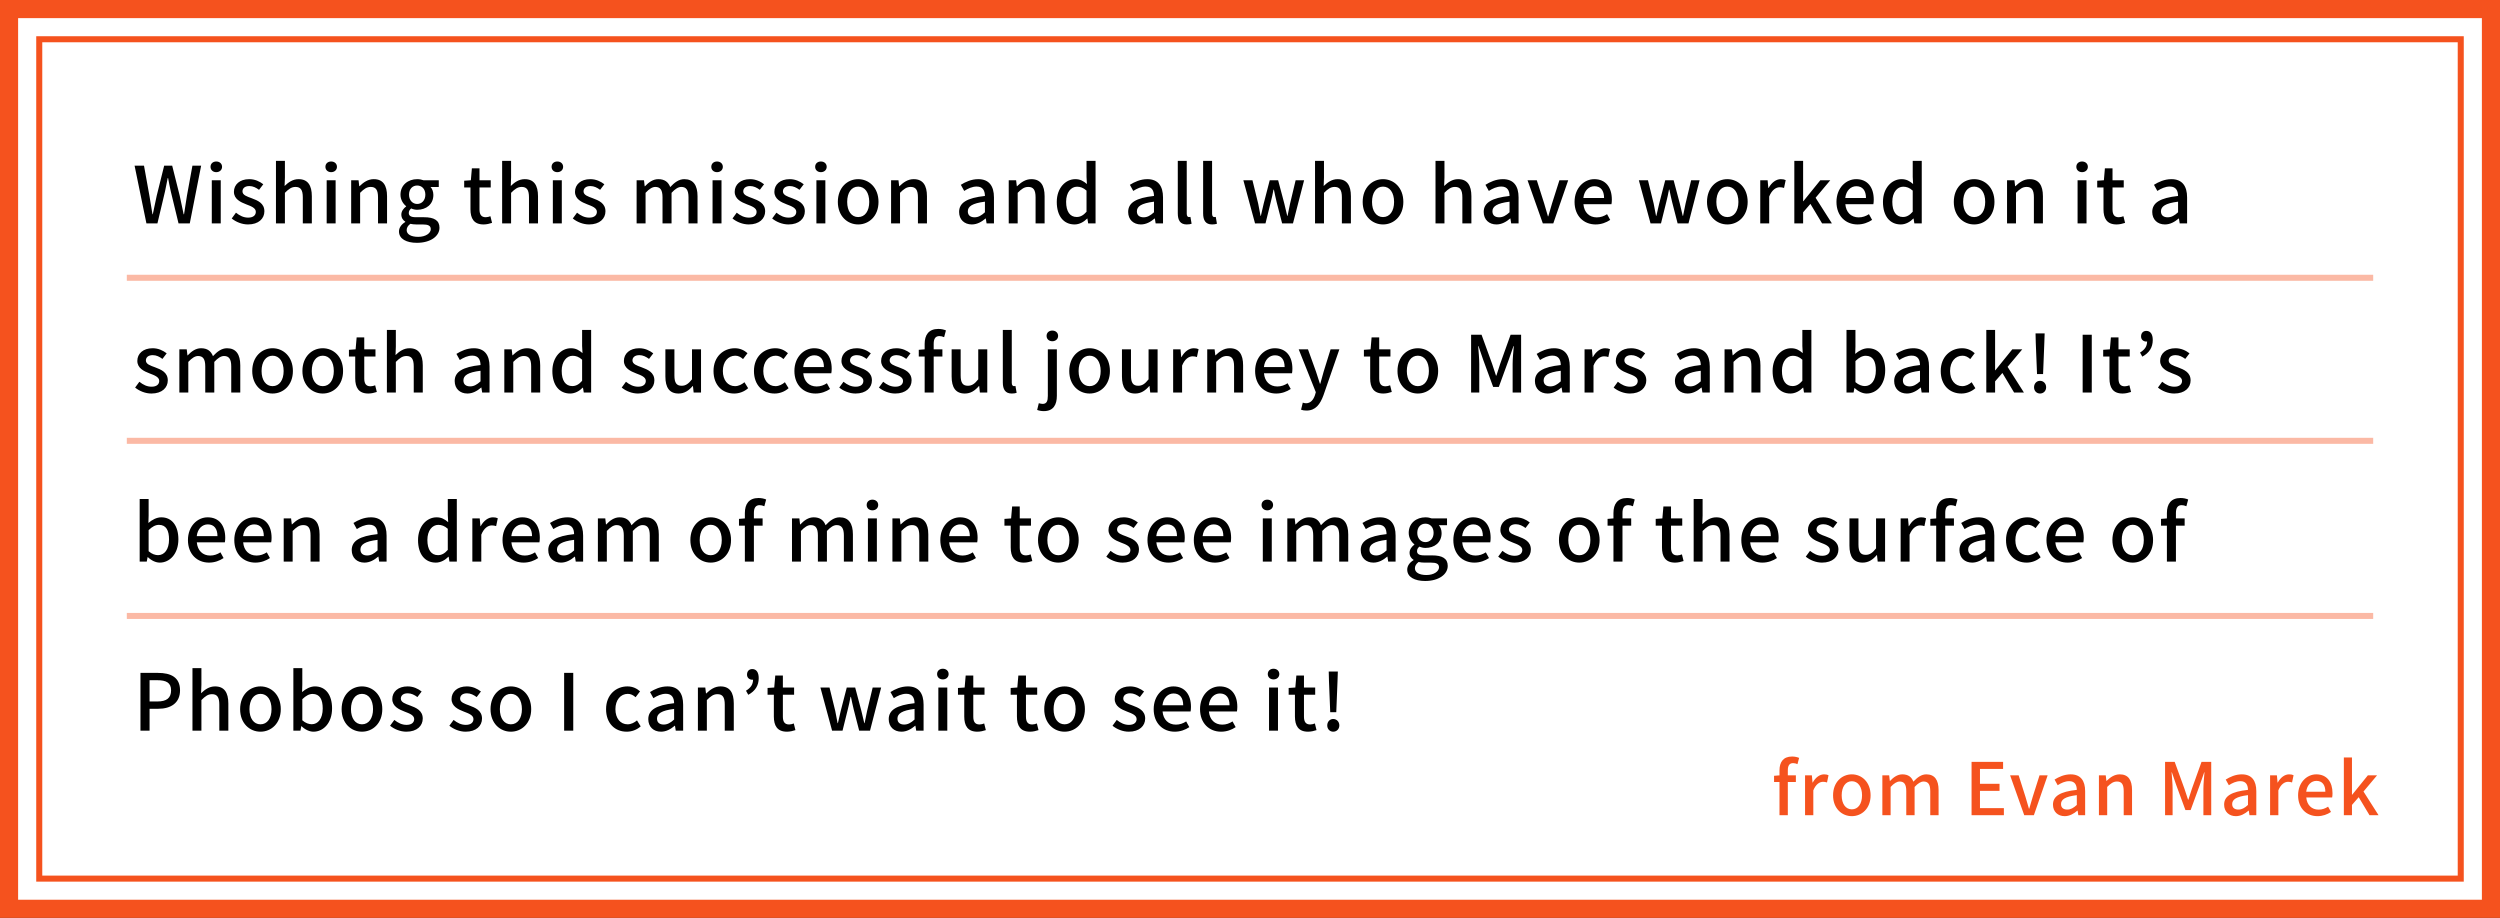
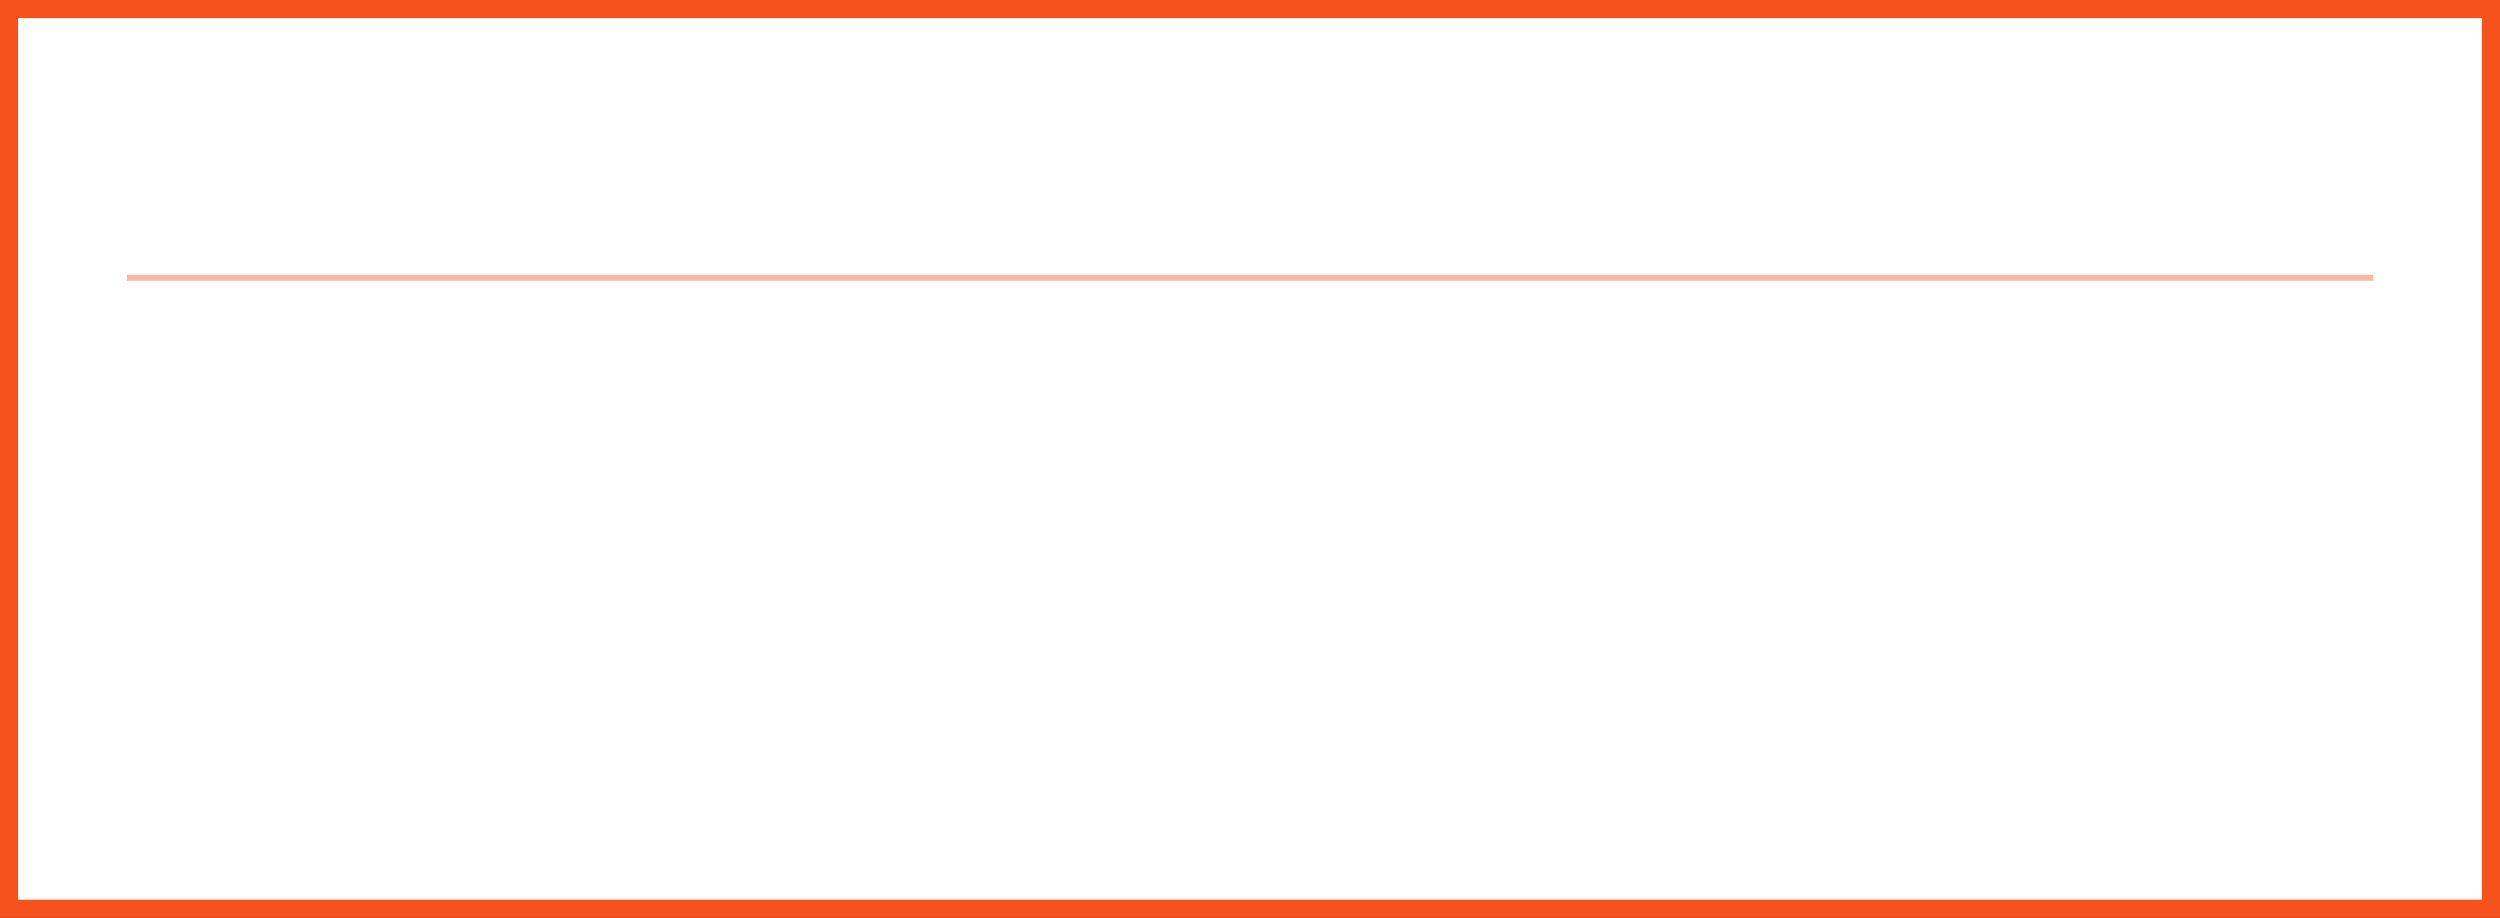
<svg xmlns="http://www.w3.org/2000/svg" width="414" height="152" viewBox="0 0 414 152" fill="none">
  <rect x="0" y="0" width="414" height="152" fill="#333333" stroke="none" />
  <rect x="1.5" y="1.5" width="411" height="149" fill="white" stroke="#F5521E" stroke-width="3" />
-   <rect x="6.5" y="6.5" width="401" height="139" stroke="#F5521E" />
-   <path d="M24.249 37L22.286 27.432H23.846L24.743 32.411L25.25 35.479H25.302C25.51 34.452 25.731 33.425 25.952 32.411L27.187 27.432H28.513L29.761 32.411C29.982 33.412 30.19 34.439 30.411 35.479H30.476C30.632 34.439 30.801 33.412 30.957 32.411L31.867 27.432H33.31L31.425 37H29.566L28.279 31.683C28.11 30.929 27.967 30.214 27.837 29.486H27.772C27.642 30.214 27.486 30.929 27.33 31.683L26.069 37H24.249ZM35.072 37V29.85H36.554V37H35.072ZM35.813 28.511C35.267 28.511 34.864 28.147 34.864 27.627C34.864 27.094 35.267 26.743 35.813 26.743C36.359 26.743 36.775 27.094 36.775 27.627C36.775 28.147 36.359 28.511 35.813 28.511ZM41.065 37.169C40.077 37.169 39.063 36.753 38.374 36.181L39.076 35.219C39.713 35.726 40.337 36.038 41.104 36.038C41.962 36.038 42.365 35.622 42.365 35.076C42.365 34.426 41.559 34.14 40.779 33.841C39.83 33.477 38.738 32.97 38.738 31.761C38.738 30.565 39.7 29.668 41.273 29.668C42.235 29.668 43.015 30.058 43.6 30.513L42.898 31.436C42.404 31.072 41.897 30.812 41.299 30.812C40.519 30.812 40.155 31.202 40.155 31.696C40.155 32.307 40.896 32.541 41.676 32.827C42.677 33.204 43.782 33.646 43.782 34.998C43.782 36.194 42.833 37.169 41.065 37.169ZM45.699 37V26.639H47.181V29.382L47.129 30.799C47.753 30.201 48.468 29.668 49.443 29.668C50.964 29.668 51.64 30.682 51.64 32.502V37H50.145V32.684C50.145 31.449 49.781 30.955 48.936 30.955C48.273 30.955 47.818 31.293 47.181 31.93V37H45.699ZM54.097 37V29.85H55.579V37H54.097ZM54.838 28.511C54.292 28.511 53.889 28.147 53.889 27.627C53.889 27.094 54.292 26.743 54.838 26.743C55.384 26.743 55.8 27.094 55.8 27.627C55.8 28.147 55.384 28.511 54.838 28.511ZM58.154 37V29.85H59.376L59.493 30.838H59.532C60.195 30.201 60.923 29.668 61.898 29.668C63.419 29.668 64.095 30.682 64.095 32.502V37H62.6V32.684C62.6 31.449 62.236 30.955 61.391 30.955C60.728 30.955 60.273 31.293 59.636 31.93V37H58.154ZM69.035 40.211C67.319 40.211 66.071 39.574 66.071 38.326C66.071 37.728 66.448 37.169 67.111 36.766V36.701C66.747 36.48 66.461 36.103 66.461 35.518C66.461 34.959 66.864 34.478 67.254 34.192V34.14C66.773 33.763 66.318 33.087 66.318 32.242C66.318 30.617 67.605 29.668 69.087 29.668C69.49 29.668 69.854 29.746 70.127 29.85H72.662V30.968H71.297C71.57 31.254 71.765 31.735 71.765 32.281C71.765 33.841 70.582 34.738 69.087 34.738C68.762 34.738 68.398 34.66 68.086 34.517C67.852 34.725 67.696 34.933 67.696 35.271C67.696 35.7 67.982 35.973 68.892 35.973H70.205C71.895 35.973 72.779 36.493 72.779 37.715C72.779 39.093 71.323 40.211 69.035 40.211ZM69.087 33.776C69.828 33.776 70.439 33.191 70.439 32.242C70.439 31.28 69.841 30.721 69.087 30.721C68.333 30.721 67.735 31.267 67.735 32.242C67.735 33.191 68.346 33.776 69.087 33.776ZM69.256 39.223C70.504 39.223 71.336 38.612 71.336 37.949C71.336 37.351 70.868 37.169 69.997 37.169H68.918C68.58 37.169 68.255 37.13 67.956 37.065C67.527 37.377 67.345 37.741 67.345 38.105C67.345 38.807 68.073 39.223 69.256 39.223ZM80.08 37.169C78.468 37.169 77.909 36.168 77.909 34.66V31.046H76.869V29.928L77.974 29.85L78.143 27.874H79.404V29.85H81.263V31.046H79.404V34.673C79.404 35.531 79.703 35.973 80.444 35.973C80.691 35.973 81.003 35.895 81.211 35.804L81.484 36.909C81.081 37.039 80.6 37.169 80.08 37.169ZM83.154 37V26.639H84.636V29.382L84.584 30.799C85.208 30.201 85.923 29.668 86.898 29.668C88.419 29.668 89.095 30.682 89.095 32.502V37H87.6V32.684C87.6 31.449 87.236 30.955 86.391 30.955C85.728 30.955 85.273 31.293 84.636 31.93V37H83.154ZM91.552 37V29.85H93.034V37H91.552ZM92.293 28.511C91.747 28.511 91.344 28.147 91.344 27.627C91.344 27.094 91.747 26.743 92.293 26.743C92.839 26.743 93.255 27.094 93.255 27.627C93.255 28.147 92.839 28.511 92.293 28.511ZM97.546 37.169C96.558 37.169 95.544 36.753 94.855 36.181L95.557 35.219C96.194 35.726 96.818 36.038 97.585 36.038C98.443 36.038 98.846 35.622 98.846 35.076C98.846 34.426 98.04 34.14 97.26 33.841C96.311 33.477 95.219 32.97 95.219 31.761C95.219 30.565 96.181 29.668 97.754 29.668C98.716 29.668 99.496 30.058 100.081 30.513L99.379 31.436C98.885 31.072 98.378 30.812 97.78 30.812C97 30.812 96.636 31.202 96.636 31.696C96.636 32.307 97.377 32.541 98.157 32.827C99.158 33.204 100.263 33.646 100.263 34.998C100.263 36.194 99.314 37.169 97.546 37.169ZM105.424 37V29.85H106.646L106.763 30.851H106.802C107.413 30.201 108.128 29.668 109.012 29.668C110.078 29.668 110.676 30.162 110.988 30.981C111.69 30.227 112.418 29.668 113.315 29.668C114.81 29.668 115.512 30.682 115.512 32.502V37H114.017V32.684C114.017 31.449 113.627 30.955 112.821 30.955C112.327 30.955 111.807 31.28 111.209 31.93V37H109.714V32.684C109.714 31.449 109.337 30.955 108.518 30.955C108.037 30.955 107.504 31.28 106.906 31.93V37H105.424ZM117.999 37V29.85H119.481V37H117.999ZM118.74 28.511C118.194 28.511 117.791 28.147 117.791 27.627C117.791 27.094 118.194 26.743 118.74 26.743C119.286 26.743 119.702 27.094 119.702 27.627C119.702 28.147 119.286 28.511 118.74 28.511ZM123.993 37.169C123.005 37.169 121.991 36.753 121.302 36.181L122.004 35.219C122.641 35.726 123.265 36.038 124.032 36.038C124.89 36.038 125.293 35.622 125.293 35.076C125.293 34.426 124.487 34.14 123.707 33.841C122.758 33.477 121.666 32.97 121.666 31.761C121.666 30.565 122.628 29.668 124.201 29.668C125.163 29.668 125.943 30.058 126.528 30.513L125.826 31.436C125.332 31.072 124.825 30.812 124.227 30.812C123.447 30.812 123.083 31.202 123.083 31.696C123.083 32.307 123.824 32.541 124.604 32.827C125.605 33.204 126.71 33.646 126.71 34.998C126.71 36.194 125.761 37.169 123.993 37.169ZM130.563 37.169C129.575 37.169 128.561 36.753 127.872 36.181L128.574 35.219C129.211 35.726 129.835 36.038 130.602 36.038C131.46 36.038 131.863 35.622 131.863 35.076C131.863 34.426 131.057 34.14 130.277 33.841C129.328 33.477 128.236 32.97 128.236 31.761C128.236 30.565 129.198 29.668 130.771 29.668C131.733 29.668 132.513 30.058 133.098 30.513L132.396 31.436C131.902 31.072 131.395 30.812 130.797 30.812C130.017 30.812 129.653 31.202 129.653 31.696C129.653 32.307 130.394 32.541 131.174 32.827C132.175 33.204 133.28 33.646 133.28 34.998C133.28 36.194 132.331 37.169 130.563 37.169ZM135.197 37V29.85H136.679V37H135.197ZM135.938 28.511C135.392 28.511 134.989 28.147 134.989 27.627C134.989 27.094 135.392 26.743 135.938 26.743C136.484 26.743 136.9 27.094 136.9 27.627C136.9 28.147 136.484 28.511 135.938 28.511ZM142.113 37.169C140.345 37.169 138.746 35.804 138.746 33.438C138.746 31.046 140.345 29.668 142.113 29.668C143.881 29.668 145.48 31.046 145.48 33.438C145.48 35.804 143.881 37.169 142.113 37.169ZM142.113 35.947C143.244 35.947 143.946 34.946 143.946 33.438C143.946 31.917 143.244 30.903 142.113 30.903C140.995 30.903 140.293 31.917 140.293 33.438C140.293 34.946 140.995 35.947 142.113 35.947ZM147.563 37V29.85H148.785L148.902 30.838H148.941C149.604 30.201 150.332 29.668 151.307 29.668C152.828 29.668 153.504 30.682 153.504 32.502V37H152.009V32.684C152.009 31.449 151.645 30.955 150.8 30.955C150.137 30.955 149.682 31.293 149.045 31.93V37H147.563ZM160.934 37.169C159.699 37.169 158.828 36.363 158.828 35.102C158.828 33.568 160.128 32.775 163.105 32.45C163.092 31.618 162.793 30.89 161.74 30.89C160.986 30.89 160.284 31.228 159.673 31.618L159.114 30.604C159.855 30.136 160.856 29.668 162 29.668C163.781 29.668 164.6 30.799 164.6 32.697V37H163.378L163.248 36.181H163.209C162.559 36.74 161.792 37.169 160.934 37.169ZM161.389 35.986C162.013 35.986 162.52 35.687 163.105 35.154V33.399C160.986 33.659 160.271 34.192 160.271 34.998C160.271 35.7 160.752 35.986 161.389 35.986ZM167.046 37V29.85H168.268L168.385 30.838H168.424C169.087 30.201 169.815 29.668 170.79 29.668C172.311 29.668 172.987 30.682 172.987 32.502V37H171.492V32.684C171.492 31.449 171.128 30.955 170.283 30.955C169.62 30.955 169.165 31.293 168.528 31.93V37H167.046ZM177.953 37.169C176.159 37.169 175.002 35.804 175.002 33.438C175.002 31.111 176.471 29.668 178.07 29.668C178.889 29.668 179.409 29.98 179.994 30.474L179.929 29.291V26.639H181.424V37H180.202L180.072 36.194H180.033C179.5 36.74 178.759 37.169 177.953 37.169ZM178.304 35.934C178.902 35.934 179.409 35.661 179.929 35.063V31.566C179.396 31.085 178.889 30.916 178.356 30.916C177.355 30.916 176.549 31.865 176.549 33.412C176.549 35.037 177.186 35.934 178.304 35.934ZM188.93 37.169C187.695 37.169 186.824 36.363 186.824 35.102C186.824 33.568 188.124 32.775 191.101 32.45C191.088 31.618 190.789 30.89 189.736 30.89C188.982 30.89 188.28 31.228 187.669 31.618L187.11 30.604C187.851 30.136 188.852 29.668 189.996 29.668C191.777 29.668 192.596 30.799 192.596 32.697V37H191.374L191.244 36.181H191.205C190.555 36.74 189.788 37.169 188.93 37.169ZM189.385 35.986C190.009 35.986 190.516 35.687 191.101 35.154V33.399C188.982 33.659 188.267 34.192 188.267 34.998C188.267 35.7 188.748 35.986 189.385 35.986ZM196.524 37.169C195.445 37.169 195.042 36.48 195.042 35.323V26.639H196.524V35.401C196.524 35.804 196.706 35.947 196.888 35.947C196.953 35.947 197.005 35.947 197.135 35.921L197.33 37.052C197.148 37.117 196.888 37.169 196.524 37.169ZM200.72 37.169C199.641 37.169 199.238 36.48 199.238 35.323V26.639H200.72V35.401C200.72 35.804 200.902 35.947 201.084 35.947C201.149 35.947 201.201 35.947 201.331 35.921L201.526 37.052C201.344 37.117 201.084 37.169 200.72 37.169ZM207.836 37L205.899 29.85H207.407L208.356 33.724C208.499 34.413 208.616 35.076 208.746 35.752H208.798C208.954 35.076 209.097 34.4 209.266 33.724L210.267 29.85H211.658L212.685 33.724C212.854 34.413 212.997 35.076 213.166 35.752H213.218C213.361 35.076 213.478 34.413 213.634 33.724L214.557 29.85H215.961L214.115 37H212.321L211.411 33.464C211.242 32.788 211.112 32.138 210.956 31.397H210.891C210.748 32.138 210.618 32.801 210.436 33.477L209.565 37H207.836ZM217.769 37V26.639H219.251V29.382L219.199 30.799C219.823 30.201 220.538 29.668 221.513 29.668C223.034 29.668 223.71 30.682 223.71 32.502V37H222.215V32.684C222.215 31.449 221.851 30.955 221.006 30.955C220.343 30.955 219.888 31.293 219.251 31.93V37H217.769ZM229.027 37.169C227.259 37.169 225.66 35.804 225.66 33.438C225.66 31.046 227.259 29.668 229.027 29.668C230.795 29.668 232.394 31.046 232.394 33.438C232.394 35.804 230.795 37.169 229.027 37.169ZM229.027 35.947C230.158 35.947 230.86 34.946 230.86 33.438C230.86 31.917 230.158 30.903 229.027 30.903C227.909 30.903 227.207 31.917 227.207 33.438C227.207 34.946 227.909 35.947 229.027 35.947ZM237.721 37V26.639H239.203V29.382L239.151 30.799C239.775 30.201 240.49 29.668 241.465 29.668C242.986 29.668 243.662 30.682 243.662 32.502V37H242.167V32.684C242.167 31.449 241.803 30.955 240.958 30.955C240.295 30.955 239.84 31.293 239.203 31.93V37H237.721ZM247.81 37.169C246.575 37.169 245.704 36.363 245.704 35.102C245.704 33.568 247.004 32.775 249.981 32.45C249.968 31.618 249.669 30.89 248.616 30.89C247.862 30.89 247.16 31.228 246.549 31.618L245.99 30.604C246.731 30.136 247.732 29.668 248.876 29.668C250.657 29.668 251.476 30.799 251.476 32.697V37H250.254L250.124 36.181H250.085C249.435 36.74 248.668 37.169 247.81 37.169ZM248.265 35.986C248.889 35.986 249.396 35.687 249.981 35.154V33.399C247.862 33.659 247.147 34.192 247.147 34.998C247.147 35.7 247.628 35.986 248.265 35.986ZM255.495 37L252.96 29.85H254.494L255.716 33.698C255.911 34.4 256.132 35.128 256.34 35.83H256.392C256.6 35.128 256.821 34.4 257.016 33.698L258.238 29.85H259.694L257.224 37H255.495ZM264.231 37.169C262.294 37.169 260.747 35.791 260.747 33.438C260.747 31.111 262.333 29.668 264.01 29.668C265.908 29.668 266.922 31.033 266.922 33.061C266.922 33.347 266.896 33.646 266.857 33.815H262.216C262.333 35.18 263.191 35.999 264.426 35.999C265.063 35.999 265.609 35.804 266.129 35.466L266.649 36.415C265.986 36.857 265.167 37.169 264.231 37.169ZM262.203 32.788H265.635C265.635 31.553 265.076 30.838 264.036 30.838C263.139 30.838 262.346 31.527 262.203 32.788ZM273.33 37L271.393 29.85H272.901L273.85 33.724C273.993 34.413 274.11 35.076 274.24 35.752H274.292C274.448 35.076 274.591 34.4 274.76 33.724L275.761 29.85H277.152L278.179 33.724C278.348 34.413 278.491 35.076 278.66 35.752H278.712C278.855 35.076 278.972 34.413 279.128 33.724L280.051 29.85H281.455L279.609 37H277.815L276.905 33.464C276.736 32.788 276.606 32.138 276.45 31.397H276.385C276.242 32.138 276.112 32.801 275.93 33.477L275.059 37H273.33ZM286.047 37.169C284.279 37.169 282.68 35.804 282.68 33.438C282.68 31.046 284.279 29.668 286.047 29.668C287.815 29.668 289.414 31.046 289.414 33.438C289.414 35.804 287.815 37.169 286.047 37.169ZM286.047 35.947C287.178 35.947 287.88 34.946 287.88 33.438C287.88 31.917 287.178 30.903 286.047 30.903C284.929 30.903 284.227 31.917 284.227 33.438C284.227 34.946 284.929 35.947 286.047 35.947ZM291.497 37V29.85H292.719L292.836 31.137H292.875C293.382 30.214 294.136 29.668 294.903 29.668C295.254 29.668 295.488 29.72 295.709 29.824L295.436 31.124C295.189 31.046 295.007 31.007 294.721 31.007C294.136 31.007 293.434 31.41 292.979 32.541V37H291.497ZM297.14 37V26.639H298.596V33.321H298.635L301.443 29.85H303.094L300.663 32.749L303.367 37H301.742L299.805 33.763L298.596 35.154V37H297.14ZM307.602 37.169C305.665 37.169 304.118 35.791 304.118 33.438C304.118 31.111 305.704 29.668 307.381 29.668C309.279 29.668 310.293 31.033 310.293 33.061C310.293 33.347 310.267 33.646 310.228 33.815H305.587C305.704 35.18 306.562 35.999 307.797 35.999C308.434 35.999 308.98 35.804 309.5 35.466L310.02 36.415C309.357 36.857 308.538 37.169 307.602 37.169ZM305.574 32.788H309.006C309.006 31.553 308.447 30.838 307.407 30.838C306.51 30.838 305.717 31.527 305.574 32.788ZM314.77 37.169C312.976 37.169 311.819 35.804 311.819 33.438C311.819 31.111 313.288 29.668 314.887 29.668C315.706 29.668 316.226 29.98 316.811 30.474L316.746 29.291V26.639H318.241V37H317.019L316.889 36.194H316.85C316.317 36.74 315.576 37.169 314.77 37.169ZM315.121 35.934C315.719 35.934 316.226 35.661 316.746 35.063V31.566C316.213 31.085 315.706 30.916 315.173 30.916C314.172 30.916 313.366 31.865 313.366 33.412C313.366 35.037 314.003 35.934 315.121 35.934ZM326.917 37.169C325.149 37.169 323.55 35.804 323.55 33.438C323.55 31.046 325.149 29.668 326.917 29.668C328.685 29.668 330.284 31.046 330.284 33.438C330.284 35.804 328.685 37.169 326.917 37.169ZM326.917 35.947C328.048 35.947 328.75 34.946 328.75 33.438C328.75 31.917 328.048 30.903 326.917 30.903C325.799 30.903 325.097 31.917 325.097 33.438C325.097 34.946 325.799 35.947 326.917 35.947ZM332.366 37V29.85H333.588L333.705 30.838H333.744C334.407 30.201 335.135 29.668 336.11 29.668C337.631 29.668 338.307 30.682 338.307 32.502V37H336.812V32.684C336.812 31.449 336.448 30.955 335.603 30.955C334.94 30.955 334.485 31.293 333.848 31.93V37H332.366ZM344.047 37V29.85H345.529V37H344.047ZM344.788 28.511C344.242 28.511 343.839 28.147 343.839 27.627C343.839 27.094 344.242 26.743 344.788 26.743C345.334 26.743 345.75 27.094 345.75 27.627C345.75 28.147 345.334 28.511 344.788 28.511ZM350.509 37.169C348.897 37.169 348.338 36.168 348.338 34.66V31.046H347.298V29.928L348.403 29.85L348.572 27.874H349.833V29.85H351.692V31.046H349.833V34.673C349.833 35.531 350.132 35.973 350.873 35.973C351.12 35.973 351.432 35.895 351.64 35.804L351.913 36.909C351.51 37.039 351.029 37.169 350.509 37.169ZM358.517 37.169C357.282 37.169 356.411 36.363 356.411 35.102C356.411 33.568 357.711 32.775 360.688 32.45C360.675 31.618 360.376 30.89 359.323 30.89C358.569 30.89 357.867 31.228 357.256 31.618L356.697 30.604C357.438 30.136 358.439 29.668 359.583 29.668C361.364 29.668 362.183 30.799 362.183 32.697V37H360.961L360.831 36.181H360.792C360.142 36.74 359.375 37.169 358.517 37.169ZM358.972 35.986C359.596 35.986 360.103 35.687 360.688 35.154V33.399C358.569 33.659 357.854 34.192 357.854 34.998C357.854 35.7 358.335 35.986 358.972 35.986ZM25.068 65.169C24.08 65.169 23.066 64.753 22.377 64.181L23.079 63.219C23.716 63.726 24.34 64.038 25.107 64.038C25.965 64.038 26.368 63.622 26.368 63.076C26.368 62.426 25.562 62.14 24.782 61.841C23.833 61.477 22.741 60.97 22.741 59.761C22.741 58.565 23.703 57.668 25.276 57.668C26.238 57.668 27.018 58.058 27.603 58.513L26.901 59.436C26.407 59.072 25.9 58.812 25.302 58.812C24.522 58.812 24.158 59.202 24.158 59.696C24.158 60.307 24.899 60.541 25.679 60.827C26.68 61.204 27.785 61.646 27.785 62.998C27.785 64.194 26.836 65.169 25.068 65.169ZM29.701 65V57.85H30.923L31.04 58.851H31.079C31.69 58.201 32.405 57.668 33.289 57.668C34.355 57.668 34.953 58.162 35.265 58.981C35.967 58.227 36.695 57.668 37.592 57.668C39.087 57.668 39.789 58.682 39.789 60.502V65H38.294V60.684C38.294 59.449 37.904 58.955 37.098 58.955C36.604 58.955 36.084 59.28 35.486 59.93V65H33.991V60.684C33.991 59.449 33.614 58.955 32.795 58.955C32.314 58.955 31.781 59.28 31.183 59.93V65H29.701ZM45.137 65.169C43.369 65.169 41.77 63.804 41.77 61.438C41.77 59.046 43.369 57.668 45.137 57.668C46.905 57.668 48.504 59.046 48.504 61.438C48.504 63.804 46.905 65.169 45.137 65.169ZM45.137 63.947C46.268 63.947 46.97 62.946 46.97 61.438C46.97 59.917 46.268 58.903 45.137 58.903C44.019 58.903 43.317 59.917 43.317 61.438C43.317 62.946 44.019 63.947 45.137 63.947ZM53.447 65.169C51.678 65.169 50.08 63.804 50.08 61.438C50.08 59.046 51.678 57.668 53.447 57.668C55.215 57.668 56.813 59.046 56.813 61.438C56.813 63.804 55.215 65.169 53.447 65.169ZM53.447 63.947C54.578 63.947 55.279 62.946 55.279 61.438C55.279 59.917 54.578 58.903 53.447 58.903C52.328 58.903 51.627 59.917 51.627 61.438C51.627 62.946 52.328 63.947 53.447 63.947ZM60.996 65.169C59.385 65.169 58.825 64.168 58.825 62.66V59.046H57.785V57.928L58.891 57.85L59.059 55.874H60.321V57.85H62.179V59.046H60.321V62.673C60.321 63.531 60.62 63.973 61.361 63.973C61.608 63.973 61.919 63.895 62.127 63.804L62.401 64.909C61.998 65.039 61.517 65.169 60.996 65.169ZM64.07 65V54.639H65.552V57.382L65.5 58.799C66.124 58.201 66.839 57.668 67.814 57.668C69.335 57.668 70.011 58.682 70.011 60.502V65H68.516V60.684C68.516 59.449 68.152 58.955 67.307 58.955C66.644 58.955 66.189 59.293 65.552 59.93V65H64.07ZM77.403 65.169C76.168 65.169 75.297 64.363 75.297 63.102C75.297 61.568 76.597 60.775 79.574 60.45C79.561 59.618 79.262 58.89 78.209 58.89C77.455 58.89 76.753 59.228 76.142 59.618L75.583 58.604C76.324 58.136 77.325 57.668 78.469 57.668C80.25 57.668 81.069 58.799 81.069 60.697V65H79.847L79.717 64.181H79.678C79.028 64.74 78.261 65.169 77.403 65.169ZM77.858 63.986C78.482 63.986 78.989 63.687 79.574 63.154V61.399C77.455 61.659 76.74 62.192 76.74 62.998C76.74 63.7 77.221 63.986 77.858 63.986ZM83.515 65V57.85H84.737L84.854 58.838H84.893C85.556 58.201 86.284 57.668 87.259 57.668C88.78 57.668 89.456 58.682 89.456 60.502V65H87.961V60.684C87.961 59.449 87.597 58.955 86.752 58.955C86.089 58.955 85.634 59.293 84.997 59.93V65H83.515ZM94.421 65.169C92.627 65.169 91.471 63.804 91.471 61.438C91.471 59.111 92.939 57.668 94.538 57.668C95.358 57.668 95.877 57.98 96.463 58.474L96.397 57.291V54.639H97.892V65H96.671L96.54 64.194H96.501C95.969 64.74 95.228 65.169 94.421 65.169ZM94.772 63.934C95.371 63.934 95.877 63.661 96.397 63.063V59.566C95.865 59.085 95.358 58.916 94.825 58.916C93.823 58.916 93.017 59.865 93.017 61.412C93.017 63.037 93.654 63.934 94.772 63.934ZM105.646 65.169C104.658 65.169 103.644 64.753 102.955 64.181L103.657 63.219C104.294 63.726 104.918 64.038 105.685 64.038C106.543 64.038 106.946 63.622 106.946 63.076C106.946 62.426 106.14 62.14 105.36 61.841C104.411 61.477 103.319 60.97 103.319 59.761C103.319 58.565 104.281 57.668 105.854 57.668C106.816 57.668 107.596 58.058 108.181 58.513L107.479 59.436C106.985 59.072 106.478 58.812 105.88 58.812C105.1 58.812 104.736 59.202 104.736 59.696C104.736 60.307 105.477 60.541 106.257 60.827C107.258 61.204 108.363 61.646 108.363 62.998C108.363 64.194 107.414 65.169 105.646 65.169ZM112.372 65.169C110.851 65.169 110.188 64.168 110.188 62.348V57.85H111.683V62.166C111.683 63.401 112.034 63.882 112.879 63.882C113.542 63.882 113.997 63.57 114.595 62.816V57.85H116.09V65H114.868L114.751 63.921H114.712C114.062 64.675 113.36 65.169 112.372 65.169ZM121.577 65.169C119.64 65.169 118.158 63.804 118.158 61.438C118.158 59.046 119.809 57.668 121.694 57.668C122.604 57.668 123.267 58.032 123.787 58.487L123.046 59.462C122.656 59.111 122.253 58.903 121.759 58.903C120.563 58.903 119.705 59.917 119.705 61.438C119.705 62.946 120.524 63.947 121.72 63.947C122.318 63.947 122.851 63.661 123.28 63.297L123.891 64.285C123.241 64.87 122.396 65.169 121.577 65.169ZM128.274 65.169C126.337 65.169 124.855 63.804 124.855 61.438C124.855 59.046 126.506 57.668 128.391 57.668C129.301 57.668 129.964 58.032 130.484 58.487L129.743 59.462C129.353 59.111 128.95 58.903 128.456 58.903C127.26 58.903 126.402 59.917 126.402 61.438C126.402 62.946 127.221 63.947 128.417 63.947C129.015 63.947 129.548 63.661 129.977 63.297L130.588 64.285C129.938 64.87 129.093 65.169 128.274 65.169ZM135.037 65.169C133.1 65.169 131.553 63.791 131.553 61.438C131.553 59.111 133.139 57.668 134.816 57.668C136.714 57.668 137.728 59.033 137.728 61.061C137.728 61.347 137.702 61.646 137.663 61.815H133.022C133.139 63.18 133.997 63.999 135.232 63.999C135.869 63.999 136.415 63.804 136.935 63.466L137.455 64.415C136.792 64.857 135.973 65.169 135.037 65.169ZM133.009 60.788H136.441C136.441 59.553 135.882 58.838 134.842 58.838C133.945 58.838 133.152 59.527 133.009 60.788ZM141.672 65.169C140.684 65.169 139.67 64.753 138.981 64.181L139.683 63.219C140.32 63.726 140.944 64.038 141.711 64.038C142.569 64.038 142.972 63.622 142.972 63.076C142.972 62.426 142.166 62.14 141.386 61.841C140.437 61.477 139.345 60.97 139.345 59.761C139.345 58.565 140.307 57.668 141.88 57.668C142.842 57.668 143.622 58.058 144.207 58.513L143.505 59.436C143.011 59.072 142.504 58.812 141.906 58.812C141.126 58.812 140.762 59.202 140.762 59.696C140.762 60.307 141.503 60.541 142.283 60.827C143.284 61.204 144.389 61.646 144.389 62.998C144.389 64.194 143.44 65.169 141.672 65.169ZM148.242 65.169C147.254 65.169 146.24 64.753 145.551 64.181L146.253 63.219C146.89 63.726 147.514 64.038 148.281 64.038C149.139 64.038 149.542 63.622 149.542 63.076C149.542 62.426 148.736 62.14 147.956 61.841C147.007 61.477 145.915 60.97 145.915 59.761C145.915 58.565 146.877 57.668 148.45 57.668C149.412 57.668 150.192 58.058 150.777 58.513L150.075 59.436C149.581 59.072 149.074 58.812 148.476 58.812C147.696 58.812 147.332 59.202 147.332 59.696C147.332 60.307 148.073 60.541 148.853 60.827C149.854 61.204 150.959 61.646 150.959 62.998C150.959 64.194 150.01 65.169 148.242 65.169ZM156.646 54.717L156.347 55.835C156.087 55.718 155.814 55.653 155.567 55.653C154.93 55.653 154.618 56.069 154.618 56.94V57.85H156.061V59.046H154.618V65H153.123V59.046H152.148V57.928L153.123 57.85V56.953C153.123 55.484 153.786 54.47 155.385 54.47C155.866 54.47 156.321 54.574 156.646 54.717ZM159.774 65.169C158.253 65.169 157.59 64.168 157.59 62.348V57.85H159.085V62.166C159.085 63.401 159.436 63.882 160.281 63.882C160.944 63.882 161.399 63.57 161.997 62.816V57.85H163.492V65H162.27L162.153 63.921H162.114C161.464 64.675 160.762 65.169 159.774 65.169ZM167.549 65.169C166.47 65.169 166.067 64.48 166.067 63.323V54.639H167.549V63.401C167.549 63.804 167.731 63.947 167.913 63.947C167.978 63.947 168.03 63.947 168.16 63.921L168.355 65.052C168.173 65.117 167.913 65.169 167.549 65.169ZM172.858 68.081C172.377 68.081 172.013 67.99 171.753 67.886L172.026 66.768C172.221 66.82 172.442 66.885 172.663 66.885C173.339 66.885 173.521 66.404 173.521 65.559V57.85H175.016V65.533C175.016 67.028 174.444 68.081 172.858 68.081ZM174.262 56.511C173.716 56.511 173.313 56.147 173.313 55.627C173.313 55.094 173.716 54.743 174.262 54.743C174.808 54.743 175.224 55.094 175.224 55.627C175.224 56.147 174.808 56.511 174.262 56.511ZM180.437 65.169C178.669 65.169 177.07 63.804 177.07 61.438C177.07 59.046 178.669 57.668 180.437 57.668C182.205 57.668 183.804 59.046 183.804 61.438C183.804 63.804 182.205 65.169 180.437 65.169ZM180.437 63.947C181.568 63.947 182.27 62.946 182.27 61.438C182.27 59.917 181.568 58.903 180.437 58.903C179.319 58.903 178.617 59.917 178.617 61.438C178.617 62.946 179.319 63.947 180.437 63.947ZM187.98 65.169C186.459 65.169 185.796 64.168 185.796 62.348V57.85H187.291V62.166C187.291 63.401 187.642 63.882 188.487 63.882C189.15 63.882 189.605 63.57 190.203 62.816V57.85H191.698V65H190.476L190.359 63.921H190.32C189.67 64.675 188.968 65.169 187.98 65.169ZM194.273 65V57.85H195.495L195.612 59.137H195.651C196.158 58.214 196.912 57.668 197.679 57.668C198.03 57.668 198.264 57.72 198.485 57.824L198.212 59.124C197.965 59.046 197.783 59.007 197.497 59.007C196.912 59.007 196.21 59.41 195.755 60.541V65H194.273ZM199.917 65V57.85H201.139L201.256 58.838H201.295C201.958 58.201 202.686 57.668 203.661 57.668C205.182 57.668 205.858 58.682 205.858 60.502V65H204.363V60.684C204.363 59.449 203.999 58.955 203.154 58.955C202.491 58.955 202.036 59.293 201.399 59.93V65H199.917ZM211.33 65.169C209.393 65.169 207.846 63.791 207.846 61.438C207.846 59.111 209.432 57.668 211.109 57.668C213.007 57.668 214.021 59.033 214.021 61.061C214.021 61.347 213.995 61.646 213.956 61.815H209.315C209.432 63.18 210.29 63.999 211.525 63.999C212.162 63.999 212.708 63.804 213.228 63.466L213.748 64.415C213.085 64.857 212.266 65.169 211.33 65.169ZM209.302 60.788H212.734C212.734 59.553 212.175 58.838 211.135 58.838C210.238 58.838 209.445 59.527 209.302 60.788ZM221.8 57.85L219.174 65.429C218.615 66.963 217.861 67.99 216.353 67.99C215.989 67.99 215.703 67.938 215.456 67.847L215.742 66.677C215.872 66.716 216.08 66.781 216.262 66.781C217.042 66.781 217.497 66.209 217.757 65.442L217.9 64.948L215.066 57.85H216.6L217.926 61.529C218.134 62.166 218.355 62.881 218.576 63.544H218.641L219.2 61.529L220.344 57.85H221.8ZM229.073 65.169C227.461 65.169 226.902 64.168 226.902 62.66V59.046H225.862V57.928L226.967 57.85L227.136 55.874H228.397V57.85H230.256V59.046H228.397V62.673C228.397 63.531 228.696 63.973 229.437 63.973C229.684 63.973 229.996 63.895 230.204 63.804L230.477 64.909C230.074 65.039 229.593 65.169 229.073 65.169ZM234.791 65.169C233.023 65.169 231.424 63.804 231.424 61.438C231.424 59.046 233.023 57.668 234.791 57.668C236.559 57.668 238.158 59.046 238.158 61.438C238.158 63.804 236.559 65.169 234.791 65.169ZM234.791 63.947C235.922 63.947 236.624 62.946 236.624 61.438C236.624 59.917 235.922 58.903 234.791 58.903C233.673 58.903 232.971 59.917 232.971 61.438C232.971 62.946 233.673 63.947 234.791 63.947ZM243.615 65V55.432H245.344L247.099 60.268C247.32 60.905 247.515 61.555 247.736 62.205H247.801C248.022 61.555 248.204 60.905 248.425 60.268L250.154 55.432H251.896V65H250.492V60.268C250.492 59.41 250.609 58.175 250.687 57.304H250.635L249.868 59.514L248.204 64.077H247.268L245.591 59.514L244.837 57.304H244.785C244.85 58.175 244.967 59.41 244.967 60.268V65H243.615ZM256.29 65.169C255.055 65.169 254.184 64.363 254.184 63.102C254.184 61.568 255.484 60.775 258.461 60.45C258.448 59.618 258.149 58.89 257.096 58.89C256.342 58.89 255.64 59.228 255.029 59.618L254.47 58.604C255.211 58.136 256.212 57.668 257.356 57.668C259.137 57.668 259.956 58.799 259.956 60.697V65H258.734L258.604 64.181H258.565C257.915 64.74 257.148 65.169 256.29 65.169ZM256.745 63.986C257.369 63.986 257.876 63.687 258.461 63.154V61.399C256.342 61.659 255.627 62.192 255.627 62.998C255.627 63.7 256.108 63.986 256.745 63.986ZM262.402 65V57.85H263.624L263.741 59.137H263.78C264.287 58.214 265.041 57.668 265.808 57.668C266.159 57.668 266.393 57.72 266.614 57.824L266.341 59.124C266.094 59.046 265.912 59.007 265.626 59.007C265.041 59.007 264.339 59.41 263.884 60.541V65H262.402ZM269.907 65.169C268.919 65.169 267.905 64.753 267.216 64.181L267.918 63.219C268.555 63.726 269.179 64.038 269.946 64.038C270.804 64.038 271.207 63.622 271.207 63.076C271.207 62.426 270.401 62.14 269.621 61.841C268.672 61.477 267.58 60.97 267.58 59.761C267.58 58.565 268.542 57.668 270.115 57.668C271.077 57.668 271.857 58.058 272.442 58.513L271.74 59.436C271.246 59.072 270.739 58.812 270.141 58.812C269.361 58.812 268.997 59.202 268.997 59.696C268.997 60.307 269.738 60.541 270.518 60.827C271.519 61.204 272.624 61.646 272.624 62.998C272.624 64.194 271.675 65.169 269.907 65.169ZM279.474 65.169C278.239 65.169 277.368 64.363 277.368 63.102C277.368 61.568 278.668 60.775 281.645 60.45C281.632 59.618 281.333 58.89 280.28 58.89C279.526 58.89 278.824 59.228 278.213 59.618L277.654 58.604C278.395 58.136 279.396 57.668 280.54 57.668C282.321 57.668 283.14 58.799 283.14 60.697V65H281.918L281.788 64.181H281.749C281.099 64.74 280.332 65.169 279.474 65.169ZM279.929 63.986C280.553 63.986 281.06 63.687 281.645 63.154V61.399C279.526 61.659 278.811 62.192 278.811 62.998C278.811 63.7 279.292 63.986 279.929 63.986ZM285.586 65V57.85H286.808L286.925 58.838H286.964C287.627 58.201 288.355 57.668 289.33 57.668C290.851 57.668 291.527 58.682 291.527 60.502V65H290.032V60.684C290.032 59.449 289.668 58.955 288.823 58.955C288.16 58.955 287.705 59.293 287.068 59.93V65H285.586ZM296.493 65.169C294.699 65.169 293.542 63.804 293.542 61.438C293.542 59.111 295.011 57.668 296.61 57.668C297.429 57.668 297.949 57.98 298.534 58.474L298.469 57.291V54.639H299.964V65H298.742L298.612 64.194H298.573C298.04 64.74 297.299 65.169 296.493 65.169ZM296.844 63.934C297.442 63.934 297.949 63.661 298.469 63.063V59.566C297.936 59.085 297.429 58.916 296.896 58.916C295.895 58.916 295.089 59.865 295.089 61.412C295.089 63.037 295.726 63.934 296.844 63.934ZM309.108 65.169C308.458 65.169 307.743 64.844 307.132 64.259H307.093L306.95 65H305.78V54.639H307.262V57.382L307.223 58.604C307.834 58.071 308.601 57.668 309.355 57.668C311.162 57.668 312.189 59.111 312.189 61.308C312.189 63.765 310.72 65.169 309.108 65.169ZM308.822 63.934C309.862 63.934 310.642 63.011 310.642 61.334C310.642 59.839 310.161 58.916 308.965 58.916C308.406 58.916 307.86 59.202 307.262 59.787V63.284C307.808 63.765 308.38 63.934 308.822 63.934ZM315.78 65.169C314.545 65.169 313.674 64.363 313.674 63.102C313.674 61.568 314.974 60.775 317.951 60.45C317.938 59.618 317.639 58.89 316.586 58.89C315.832 58.89 315.13 59.228 314.519 59.618L313.96 58.604C314.701 58.136 315.702 57.668 316.846 57.668C318.627 57.668 319.446 58.799 319.446 60.697V65H318.224L318.094 64.181H318.055C317.405 64.74 316.638 65.169 315.78 65.169ZM316.235 63.986C316.859 63.986 317.366 63.687 317.951 63.154V61.399C315.832 61.659 315.117 62.192 315.117 62.998C315.117 63.7 315.598 63.986 316.235 63.986ZM324.804 65.169C322.867 65.169 321.385 63.804 321.385 61.438C321.385 59.046 323.036 57.668 324.921 57.668C325.831 57.668 326.494 58.032 327.014 58.487L326.273 59.462C325.883 59.111 325.48 58.903 324.986 58.903C323.79 58.903 322.932 59.917 322.932 61.438C322.932 62.946 323.751 63.947 324.947 63.947C325.545 63.947 326.078 63.661 326.507 63.297L327.118 64.285C326.468 64.87 325.623 65.169 324.804 65.169ZM328.932 65V54.639H330.388V61.321H330.427L333.235 57.85H334.886L332.455 60.749L335.159 65H333.534L331.597 61.763L330.388 63.154V65H328.932ZM337.332 61.945L337.124 56.745L337.085 55.211H338.593L338.541 56.745L338.333 61.945H337.332ZM337.826 65.169C337.267 65.169 336.838 64.74 336.838 64.129C336.838 63.518 337.267 63.063 337.826 63.063C338.398 63.063 338.84 63.518 338.84 64.129C338.84 64.74 338.398 65.169 337.826 65.169ZM344.888 65V55.432H346.396V65H344.888ZM351.499 65.169C349.887 65.169 349.328 64.168 349.328 62.66V59.046H348.288V57.928L349.393 57.85L349.562 55.874H350.823V57.85H352.682V59.046H350.823V62.673C350.823 63.531 351.122 63.973 351.863 63.973C352.11 63.973 352.422 63.895 352.63 63.804L352.903 64.909C352.5 65.039 352.019 65.169 351.499 65.169ZM354.768 59.059L354.391 58.383C355.158 57.902 355.548 57.395 355.561 56.55C355.522 56.563 355.47 56.563 355.431 56.563C354.963 56.563 354.56 56.251 354.56 55.718C354.56 55.146 354.911 54.795 355.431 54.795C356.107 54.795 356.497 55.341 356.497 56.303C356.497 57.538 355.912 58.435 354.768 59.059ZM360.046 65.169C359.058 65.169 358.044 64.753 357.355 64.181L358.057 63.219C358.694 63.726 359.318 64.038 360.085 64.038C360.943 64.038 361.346 63.622 361.346 63.076C361.346 62.426 360.54 62.14 359.76 61.841C358.811 61.477 357.719 60.97 357.719 59.761C357.719 58.565 358.681 57.668 360.254 57.668C361.216 57.668 361.996 58.058 362.581 58.513L361.879 59.436C361.385 59.072 360.878 58.812 360.28 58.812C359.5 58.812 359.136 59.202 359.136 59.696C359.136 60.307 359.877 60.541 360.657 60.827C361.658 61.204 362.763 61.646 362.763 62.998C362.763 64.194 361.814 65.169 360.046 65.169ZM26.459 93.169C25.809 93.169 25.094 92.844 24.483 92.259H24.444L24.301 93H23.131V82.639H24.613V85.382L24.574 86.604C25.185 86.071 25.952 85.668 26.706 85.668C28.513 85.668 29.54 87.111 29.54 89.308C29.54 91.765 28.071 93.169 26.459 93.169ZM26.173 91.934C27.213 91.934 27.993 91.011 27.993 89.334C27.993 87.839 27.512 86.916 26.316 86.916C25.757 86.916 25.211 87.202 24.613 87.787V91.284C25.159 91.765 25.731 91.934 26.173 91.934ZM34.608 93.169C32.671 93.169 31.124 91.791 31.124 89.438C31.124 87.111 32.71 85.668 34.387 85.668C36.285 85.668 37.299 87.033 37.299 89.061C37.299 89.347 37.273 89.646 37.234 89.815H32.593C32.71 91.18 33.568 91.999 34.803 91.999C35.44 91.999 35.986 91.804 36.506 91.466L37.026 92.415C36.363 92.857 35.544 93.169 34.608 93.169ZM32.58 88.788H36.012C36.012 87.553 35.453 86.838 34.413 86.838C33.516 86.838 32.723 87.527 32.58 88.788ZM42.283 93.169C40.346 93.169 38.799 91.791 38.799 89.438C38.799 87.111 40.385 85.668 42.062 85.668C43.96 85.668 44.974 87.033 44.974 89.061C44.974 89.347 44.948 89.646 44.909 89.815H40.268C40.385 91.18 41.243 91.999 42.478 91.999C43.115 91.999 43.661 91.804 44.181 91.466L44.701 92.415C44.038 92.857 43.219 93.169 42.283 93.169ZM40.255 88.788H43.687C43.687 87.553 43.128 86.838 42.088 86.838C41.191 86.838 40.398 87.527 40.255 88.788ZM46.981 93V85.85H48.203L48.32 86.838H48.359C49.022 86.201 49.75 85.668 50.725 85.668C52.246 85.668 52.922 86.682 52.922 88.502V93H51.427V88.684C51.427 87.449 51.063 86.955 50.218 86.955C49.555 86.955 49.1 87.293 48.463 87.93V93H46.981ZM60.352 93.169C59.117 93.169 58.246 92.363 58.246 91.102C58.246 89.568 59.546 88.775 62.523 88.45C62.51 87.618 62.211 86.89 61.158 86.89C60.404 86.89 59.702 87.228 59.091 87.618L58.532 86.604C59.273 86.136 60.274 85.668 61.418 85.668C63.199 85.668 64.018 86.799 64.018 88.697V93H62.796L62.666 92.181H62.627C61.977 92.74 61.21 93.169 60.352 93.169ZM60.807 91.986C61.431 91.986 61.938 91.687 62.523 91.154V89.399C60.404 89.659 59.689 90.192 59.689 90.998C59.689 91.7 60.17 91.986 60.807 91.986ZM72.178 93.169C70.384 93.169 69.227 91.804 69.227 89.438C69.227 87.111 70.696 85.668 72.295 85.668C73.114 85.668 73.634 85.98 74.219 86.474L74.154 85.291V82.639H75.649V93H74.427L74.297 92.194H74.258C73.725 92.74 72.984 93.169 72.178 93.169ZM72.529 91.934C73.127 91.934 73.634 91.661 74.154 91.063V87.566C73.621 87.085 73.114 86.916 72.581 86.916C71.58 86.916 70.774 87.865 70.774 89.412C70.774 91.037 71.411 91.934 72.529 91.934ZM78.221 93V85.85H79.443L79.56 87.137H79.599C80.106 86.214 80.86 85.668 81.627 85.668C81.978 85.668 82.212 85.72 82.433 85.824L82.16 87.124C81.913 87.046 81.731 87.007 81.445 87.007C80.86 87.007 80.158 87.41 79.703 88.541V93H78.221ZM86.702 93.169C84.765 93.169 83.218 91.791 83.218 89.438C83.218 87.111 84.804 85.668 86.481 85.668C88.379 85.668 89.393 87.033 89.393 89.061C89.393 89.347 89.367 89.646 89.328 89.815H84.687C84.804 91.18 85.662 91.999 86.897 91.999C87.534 91.999 88.08 91.804 88.6 91.466L89.12 92.415C88.457 92.857 87.638 93.169 86.702 93.169ZM84.674 88.788H88.106C88.106 87.553 87.547 86.838 86.507 86.838C85.61 86.838 84.817 87.527 84.674 88.788ZM92.899 93.169C91.664 93.169 90.793 92.363 90.793 91.102C90.793 89.568 92.093 88.775 95.07 88.45C95.057 87.618 94.758 86.89 93.705 86.89C92.951 86.89 92.249 87.228 91.638 87.618L91.079 86.604C91.82 86.136 92.821 85.668 93.965 85.668C95.746 85.668 96.565 86.799 96.565 88.697V93H95.343L95.213 92.181H95.174C94.524 92.74 93.757 93.169 92.899 93.169ZM93.354 91.986C93.978 91.986 94.485 91.687 95.07 91.154V89.399C92.951 89.659 92.236 90.192 92.236 90.998C92.236 91.7 92.717 91.986 93.354 91.986ZM99.011 93V85.85H100.233L100.35 86.851H100.389C101 86.201 101.715 85.668 102.599 85.668C103.665 85.668 104.263 86.162 104.575 86.981C105.277 86.227 106.005 85.668 106.902 85.668C108.397 85.668 109.099 86.682 109.099 88.502V93H107.604V88.684C107.604 87.449 107.214 86.955 106.408 86.955C105.914 86.955 105.394 87.28 104.796 87.93V93H103.301V88.684C103.301 87.449 102.924 86.955 102.105 86.955C101.624 86.955 101.091 87.28 100.493 87.93V93H99.011ZM117.691 93.169C115.923 93.169 114.324 91.804 114.324 89.438C114.324 87.046 115.923 85.668 117.691 85.668C119.459 85.668 121.058 87.046 121.058 89.438C121.058 91.804 119.459 93.169 117.691 93.169ZM117.691 91.947C118.822 91.947 119.524 90.946 119.524 89.438C119.524 87.917 118.822 86.903 117.691 86.903C116.573 86.903 115.871 87.917 115.871 89.438C115.871 90.946 116.573 91.947 117.691 91.947ZM126.873 82.717L126.574 83.835C126.314 83.718 126.041 83.653 125.794 83.653C125.157 83.653 124.845 84.069 124.845 84.94V85.85H126.288V87.046H124.845V93H123.35V87.046H122.375V85.928L123.35 85.85V84.953C123.35 83.484 124.013 82.47 125.612 82.47C126.093 82.47 126.548 82.574 126.873 82.717ZM131.153 93V85.85H132.375L132.492 86.851H132.531C133.142 86.201 133.857 85.668 134.741 85.668C135.807 85.668 136.405 86.162 136.717 86.981C137.419 86.227 138.147 85.668 139.044 85.668C140.539 85.668 141.241 86.682 141.241 88.502V93H139.746V88.684C139.746 87.449 139.356 86.955 138.55 86.955C138.056 86.955 137.536 87.28 136.938 87.93V93H135.443V88.684C135.443 87.449 135.066 86.955 134.247 86.955C133.766 86.955 133.233 87.28 132.635 87.93V93H131.153ZM143.728 93V85.85H145.21V93H143.728ZM144.469 84.511C143.923 84.511 143.52 84.147 143.52 83.627C143.52 83.094 143.923 82.743 144.469 82.743C145.015 82.743 145.431 83.094 145.431 83.627C145.431 84.147 145.015 84.511 144.469 84.511ZM147.785 93V85.85H149.007L149.124 86.838H149.163C149.826 86.201 150.554 85.668 151.529 85.668C153.05 85.668 153.726 86.682 153.726 88.502V93H152.231V88.684C152.231 87.449 151.867 86.955 151.022 86.955C150.359 86.955 149.904 87.293 149.267 87.93V93H147.785ZM159.198 93.169C157.261 93.169 155.714 91.791 155.714 89.438C155.714 87.111 157.3 85.668 158.977 85.668C160.875 85.668 161.889 87.033 161.889 89.061C161.889 89.347 161.863 89.646 161.824 89.815H157.183C157.3 91.18 158.158 91.999 159.393 91.999C160.03 91.999 160.576 91.804 161.096 91.466L161.616 92.415C160.953 92.857 160.134 93.169 159.198 93.169ZM157.17 88.788H160.602C160.602 87.553 160.043 86.838 159.003 86.838C158.106 86.838 157.313 87.527 157.17 88.788ZM169.546 93.169C167.934 93.169 167.375 92.168 167.375 90.66V87.046H166.335V85.928L167.44 85.85L167.609 83.874H168.87V85.85H170.729V87.046H168.87V90.673C168.87 91.531 169.169 91.973 169.91 91.973C170.157 91.973 170.469 91.895 170.677 91.804L170.95 92.909C170.547 93.039 170.066 93.169 169.546 93.169ZM175.263 93.169C173.495 93.169 171.896 91.804 171.896 89.438C171.896 87.046 173.495 85.668 175.263 85.668C177.031 85.668 178.63 87.046 178.63 89.438C178.63 91.804 177.031 93.169 175.263 93.169ZM175.263 91.947C176.394 91.947 177.096 90.946 177.096 89.438C177.096 87.917 176.394 86.903 175.263 86.903C174.145 86.903 173.443 87.917 173.443 89.438C173.443 90.946 174.145 91.947 175.263 91.947ZM185.894 93.169C184.906 93.169 183.892 92.753 183.203 92.181L183.905 91.219C184.542 91.726 185.166 92.038 185.933 92.038C186.791 92.038 187.194 91.622 187.194 91.076C187.194 90.426 186.388 90.14 185.608 89.841C184.659 89.477 183.567 88.97 183.567 87.761C183.567 86.565 184.529 85.668 186.102 85.668C187.064 85.668 187.844 86.058 188.429 86.513L187.727 87.436C187.233 87.072 186.726 86.812 186.128 86.812C185.348 86.812 184.984 87.202 184.984 87.696C184.984 88.307 185.725 88.541 186.505 88.827C187.506 89.204 188.611 89.646 188.611 90.998C188.611 92.194 187.662 93.169 185.894 93.169ZM193.505 93.169C191.568 93.169 190.021 91.791 190.021 89.438C190.021 87.111 191.607 85.668 193.284 85.668C195.182 85.668 196.196 87.033 196.196 89.061C196.196 89.347 196.17 89.646 196.131 89.815H191.49C191.607 91.18 192.465 91.999 193.7 91.999C194.337 91.999 194.883 91.804 195.403 91.466L195.923 92.415C195.26 92.857 194.441 93.169 193.505 93.169ZM191.477 88.788H194.909C194.909 87.553 194.35 86.838 193.31 86.838C192.413 86.838 191.62 87.527 191.477 88.788ZM201.18 93.169C199.243 93.169 197.696 91.791 197.696 89.438C197.696 87.111 199.282 85.668 200.959 85.668C202.857 85.668 203.871 87.033 203.871 89.061C203.871 89.347 203.845 89.646 203.806 89.815H199.165C199.282 91.18 200.14 91.999 201.375 91.999C202.012 91.999 202.558 91.804 203.078 91.466L203.598 92.415C202.935 92.857 202.116 93.169 201.18 93.169ZM199.152 88.788H202.584C202.584 87.553 202.025 86.838 200.985 86.838C200.088 86.838 199.295 87.527 199.152 88.788ZM209.122 93V85.85H210.604V93H209.122ZM209.863 84.511C209.317 84.511 208.914 84.147 208.914 83.627C208.914 83.094 209.317 82.743 209.863 82.743C210.409 82.743 210.825 83.094 210.825 83.627C210.825 84.147 210.409 84.511 209.863 84.511ZM213.179 93V85.85H214.401L214.518 86.851H214.557C215.168 86.201 215.883 85.668 216.767 85.668C217.833 85.668 218.431 86.162 218.743 86.981C219.445 86.227 220.173 85.668 221.07 85.668C222.565 85.668 223.267 86.682 223.267 88.502V93H221.772V88.684C221.772 87.449 221.382 86.955 220.576 86.955C220.082 86.955 219.562 87.28 218.964 87.93V93H217.469V88.684C217.469 87.449 217.092 86.955 216.273 86.955C215.792 86.955 215.259 87.28 214.661 87.93V93H213.179ZM227.444 93.169C226.209 93.169 225.338 92.363 225.338 91.102C225.338 89.568 226.638 88.775 229.615 88.45C229.602 87.618 229.303 86.89 228.25 86.89C227.496 86.89 226.794 87.228 226.183 87.618L225.624 86.604C226.365 86.136 227.366 85.668 228.51 85.668C230.291 85.668 231.11 86.799 231.11 88.697V93H229.888L229.758 92.181H229.719C229.069 92.74 228.302 93.169 227.444 93.169ZM227.899 91.986C228.523 91.986 229.03 91.687 229.615 91.154V89.399C227.496 89.659 226.781 90.192 226.781 90.998C226.781 91.7 227.262 91.986 227.899 91.986ZM236 96.211C234.284 96.211 233.036 95.574 233.036 94.326C233.036 93.728 233.413 93.169 234.076 92.766V92.701C233.712 92.48 233.426 92.103 233.426 91.518C233.426 90.959 233.829 90.478 234.219 90.192V90.14C233.738 89.763 233.283 89.087 233.283 88.242C233.283 86.617 234.57 85.668 236.052 85.668C236.455 85.668 236.819 85.746 237.092 85.85H239.627V86.968H238.262C238.535 87.254 238.73 87.735 238.73 88.281C238.73 89.841 237.547 90.738 236.052 90.738C235.727 90.738 235.363 90.66 235.051 90.517C234.817 90.725 234.661 90.933 234.661 91.271C234.661 91.7 234.947 91.973 235.857 91.973H237.17C238.86 91.973 239.744 92.493 239.744 93.715C239.744 95.093 238.288 96.211 236 96.211ZM236.052 89.776C236.793 89.776 237.404 89.191 237.404 88.242C237.404 87.28 236.806 86.721 236.052 86.721C235.298 86.721 234.7 87.267 234.7 88.242C234.7 89.191 235.311 89.776 236.052 89.776ZM236.221 95.223C237.469 95.223 238.301 94.612 238.301 93.949C238.301 93.351 237.833 93.169 236.962 93.169H235.883C235.545 93.169 235.22 93.13 234.921 93.065C234.492 93.377 234.31 93.741 234.31 94.105C234.31 94.807 235.038 95.223 236.221 95.223ZM244.157 93.169C242.22 93.169 240.673 91.791 240.673 89.438C240.673 87.111 242.259 85.668 243.936 85.668C245.834 85.668 246.848 87.033 246.848 89.061C246.848 89.347 246.822 89.646 246.783 89.815H242.142C242.259 91.18 243.117 91.999 244.352 91.999C244.989 91.999 245.535 91.804 246.055 91.466L246.575 92.415C245.912 92.857 245.093 93.169 244.157 93.169ZM242.129 88.788H245.561C245.561 87.553 245.002 86.838 243.962 86.838C243.065 86.838 242.272 87.527 242.129 88.788ZM250.792 93.169C249.804 93.169 248.79 92.753 248.101 92.181L248.803 91.219C249.44 91.726 250.064 92.038 250.831 92.038C251.689 92.038 252.092 91.622 252.092 91.076C252.092 90.426 251.286 90.14 250.506 89.841C249.557 89.477 248.465 88.97 248.465 87.761C248.465 86.565 249.427 85.668 251 85.668C251.962 85.668 252.742 86.058 253.327 86.513L252.625 87.436C252.131 87.072 251.624 86.812 251.026 86.812C250.246 86.812 249.882 87.202 249.882 87.696C249.882 88.307 250.623 88.541 251.403 88.827C252.404 89.204 253.509 89.646 253.509 90.998C253.509 92.194 252.56 93.169 250.792 93.169ZM261.53 93.169C259.762 93.169 258.163 91.804 258.163 89.438C258.163 87.046 259.762 85.668 261.53 85.668C263.298 85.668 264.897 87.046 264.897 89.438C264.897 91.804 263.298 93.169 261.53 93.169ZM261.53 91.947C262.661 91.947 263.363 90.946 263.363 89.438C263.363 87.917 262.661 86.903 261.53 86.903C260.412 86.903 259.71 87.917 259.71 89.438C259.71 90.946 260.412 91.947 261.53 91.947ZM270.711 82.717L270.412 83.835C270.152 83.718 269.879 83.653 269.632 83.653C268.995 83.653 268.683 84.069 268.683 84.94V85.85H270.126V87.046H268.683V93H267.188V87.046H266.213V85.928L267.188 85.85V84.953C267.188 83.484 267.851 82.47 269.45 82.47C269.931 82.47 270.386 82.574 270.711 82.717ZM277.396 93.169C275.784 93.169 275.225 92.168 275.225 90.66V87.046H274.185V85.928L275.29 85.85L275.459 83.874H276.72V85.85H278.579V87.046H276.72V90.673C276.72 91.531 277.019 91.973 277.76 91.973C278.007 91.973 278.319 91.895 278.527 91.804L278.8 92.909C278.397 93.039 277.916 93.169 277.396 93.169ZM280.47 93V82.639H281.952V85.382L281.9 86.799C282.524 86.201 283.239 85.668 284.214 85.668C285.735 85.668 286.411 86.682 286.411 88.502V93H284.916V88.684C284.916 87.449 284.552 86.955 283.707 86.955C283.044 86.955 282.589 87.293 281.952 87.93V93H280.47ZM291.846 93.169C289.909 93.169 288.362 91.791 288.362 89.438C288.362 87.111 289.948 85.668 291.625 85.668C293.523 85.668 294.537 87.033 294.537 89.061C294.537 89.347 294.511 89.646 294.472 89.815H289.831C289.948 91.18 290.806 91.999 292.041 91.999C292.678 91.999 293.224 91.804 293.744 91.466L294.264 92.415C293.601 92.857 292.782 93.169 291.846 93.169ZM289.818 88.788H293.25C293.25 87.553 292.691 86.838 291.651 86.838C290.754 86.838 289.961 87.527 289.818 88.788ZM301.725 93.169C300.737 93.169 299.723 92.753 299.034 92.181L299.736 91.219C300.373 91.726 300.997 92.038 301.764 92.038C302.622 92.038 303.025 91.622 303.025 91.076C303.025 90.426 302.219 90.14 301.439 89.841C300.49 89.477 299.398 88.97 299.398 87.761C299.398 86.565 300.36 85.668 301.933 85.668C302.895 85.668 303.675 86.058 304.26 86.513L303.558 87.436C303.064 87.072 302.557 86.812 301.959 86.812C301.179 86.812 300.815 87.202 300.815 87.696C300.815 88.307 301.556 88.541 302.336 88.827C303.337 89.204 304.442 89.646 304.442 90.998C304.442 92.194 303.493 93.169 301.725 93.169ZM308.451 93.169C306.93 93.169 306.267 92.168 306.267 90.348V85.85H307.762V90.166C307.762 91.401 308.113 91.882 308.958 91.882C309.621 91.882 310.076 91.57 310.674 90.816V85.85H312.169V93H310.947L310.83 91.921H310.791C310.141 92.675 309.439 93.169 308.451 93.169ZM314.744 93V85.85H315.966L316.083 87.137H316.122C316.629 86.214 317.383 85.668 318.15 85.668C318.501 85.668 318.735 85.72 318.956 85.824L318.683 87.124C318.436 87.046 318.254 87.007 317.968 87.007C317.383 87.007 316.681 87.41 316.226 88.541V93H314.744ZM324.158 82.717L323.859 83.835C323.599 83.718 323.326 83.653 323.079 83.653C322.442 83.653 322.13 84.069 322.13 84.94V85.85H323.573V87.046H322.13V93H320.635V87.046H319.66V85.928L320.635 85.85V84.953C320.635 83.484 321.298 82.47 322.897 82.47C323.378 82.47 323.833 82.574 324.158 82.717ZM326.592 93.169C325.357 93.169 324.486 92.363 324.486 91.102C324.486 89.568 325.786 88.775 328.763 88.45C328.75 87.618 328.451 86.89 327.398 86.89C326.644 86.89 325.942 87.228 325.331 87.618L324.772 86.604C325.513 86.136 326.514 85.668 327.658 85.668C329.439 85.668 330.258 86.799 330.258 88.697V93H329.036L328.906 92.181H328.867C328.217 92.74 327.45 93.169 326.592 93.169ZM327.047 91.986C327.671 91.986 328.178 91.687 328.763 91.154V89.399C326.644 89.659 325.929 90.192 325.929 90.998C325.929 91.7 326.41 91.986 327.047 91.986ZM335.616 93.169C333.679 93.169 332.197 91.804 332.197 89.438C332.197 87.046 333.848 85.668 335.733 85.668C336.643 85.668 337.306 86.032 337.826 86.487L337.085 87.462C336.695 87.111 336.292 86.903 335.798 86.903C334.602 86.903 333.744 87.917 333.744 89.438C333.744 90.946 334.563 91.947 335.759 91.947C336.357 91.947 336.89 91.661 337.319 91.297L337.93 92.285C337.28 92.87 336.435 93.169 335.616 93.169ZM342.378 93.169C340.441 93.169 338.894 91.791 338.894 89.438C338.894 87.111 340.48 85.668 342.157 85.668C344.055 85.668 345.069 87.033 345.069 89.061C345.069 89.347 345.043 89.646 345.004 89.815H340.363C340.48 91.18 341.338 91.999 342.573 91.999C343.21 91.999 343.756 91.804 344.276 91.466L344.796 92.415C344.133 92.857 343.314 93.169 342.378 93.169ZM340.35 88.788H343.782C343.782 87.553 343.223 86.838 342.183 86.838C341.286 86.838 340.493 87.527 340.35 88.788ZM353.18 93.169C351.412 93.169 349.813 91.804 349.813 89.438C349.813 87.046 351.412 85.668 353.18 85.668C354.948 85.668 356.547 87.046 356.547 89.438C356.547 91.804 354.948 93.169 353.18 93.169ZM353.18 91.947C354.311 91.947 355.013 90.946 355.013 89.438C355.013 87.917 354.311 86.903 353.18 86.903C352.062 86.903 351.36 87.917 351.36 89.438C351.36 90.946 352.062 91.947 353.18 91.947ZM362.362 82.717L362.063 83.835C361.803 83.718 361.53 83.653 361.283 83.653C360.646 83.653 360.334 84.069 360.334 84.94V85.85H361.777V87.046H360.334V93H358.839V87.046H357.864V85.928L358.839 85.85V84.953C358.839 83.484 359.502 82.47 361.101 82.47C361.582 82.47 362.037 82.574 362.362 82.717ZM23.261 121V111.432H26.16C28.292 111.432 29.813 112.16 29.813 114.318C29.813 116.411 28.292 117.373 26.212 117.373H24.769V121H23.261ZM24.769 116.164H26.069C27.603 116.164 28.331 115.579 28.331 114.318C28.331 113.057 27.538 112.641 26.017 112.641H24.769V116.164ZM31.872 121V110.639H33.354V113.382L33.302 114.799C33.926 114.201 34.641 113.668 35.616 113.668C37.137 113.668 37.813 114.682 37.813 116.502V121H36.318V116.684C36.318 115.449 35.954 114.955 35.109 114.955C34.446 114.955 33.991 115.293 33.354 115.93V121H31.872ZM43.131 121.169C41.363 121.169 39.764 119.804 39.764 117.438C39.764 115.046 41.363 113.668 43.131 113.668C44.899 113.668 46.498 115.046 46.498 117.438C46.498 119.804 44.899 121.169 43.131 121.169ZM43.131 119.947C44.262 119.947 44.964 118.946 44.964 117.438C44.964 115.917 44.262 114.903 43.131 114.903C42.013 114.903 41.311 115.917 41.311 117.438C41.311 118.946 42.013 119.947 43.131 119.947ZM51.909 121.169C51.259 121.169 50.544 120.844 49.933 120.259H49.894L49.751 121H48.581V110.639H50.063V113.382L50.024 114.604C50.635 114.071 51.402 113.668 52.156 113.668C53.963 113.668 54.99 115.111 54.99 117.308C54.99 119.765 53.521 121.169 51.909 121.169ZM51.623 119.934C52.663 119.934 53.443 119.011 53.443 117.334C53.443 115.839 52.962 114.916 51.766 114.916C51.207 114.916 50.661 115.202 50.063 115.787V119.284C50.609 119.765 51.181 119.934 51.623 119.934ZM59.941 121.169C58.173 121.169 56.574 119.804 56.574 117.438C56.574 115.046 58.173 113.668 59.941 113.668C61.709 113.668 63.308 115.046 63.308 117.438C63.308 119.804 61.709 121.169 59.941 121.169ZM59.941 119.947C61.072 119.947 61.774 118.946 61.774 117.438C61.774 115.917 61.072 114.903 59.941 114.903C58.823 114.903 58.121 115.917 58.121 117.438C58.121 118.946 58.823 119.947 59.941 119.947ZM67.289 121.169C66.301 121.169 65.287 120.753 64.598 120.181L65.3 119.219C65.937 119.726 66.561 120.038 67.328 120.038C68.186 120.038 68.589 119.622 68.589 119.076C68.589 118.426 67.783 118.14 67.003 117.841C66.054 117.477 64.962 116.97 64.962 115.761C64.962 114.565 65.924 113.668 67.497 113.668C68.459 113.668 69.239 114.058 69.824 114.513L69.122 115.436C68.628 115.072 68.121 114.812 67.523 114.812C66.743 114.812 66.379 115.202 66.379 115.696C66.379 116.307 67.12 116.541 67.9 116.827C68.901 117.204 70.006 117.646 70.006 118.998C70.006 120.194 69.057 121.169 67.289 121.169ZM77.104 121.169C76.116 121.169 75.102 120.753 74.413 120.181L75.115 119.219C75.752 119.726 76.376 120.038 77.143 120.038C78.001 120.038 78.404 119.622 78.404 119.076C78.404 118.426 77.598 118.14 76.818 117.841C75.869 117.477 74.777 116.97 74.777 115.761C74.777 114.565 75.739 113.668 77.312 113.668C78.274 113.668 79.054 114.058 79.639 114.513L78.937 115.436C78.443 115.072 77.936 114.812 77.338 114.812C76.558 114.812 76.194 115.202 76.194 115.696C76.194 116.307 76.935 116.541 77.715 116.827C78.716 117.204 79.821 117.646 79.821 118.998C79.821 120.194 78.872 121.169 77.104 121.169ZM84.597 121.169C82.829 121.169 81.231 119.804 81.231 117.438C81.231 115.046 82.829 113.668 84.597 113.668C86.365 113.668 87.965 115.046 87.965 117.438C87.965 119.804 86.365 121.169 84.597 121.169ZM84.597 119.947C85.728 119.947 86.43 118.946 86.43 117.438C86.43 115.917 85.728 114.903 84.597 114.903C83.48 114.903 82.778 115.917 82.778 117.438C82.778 118.946 83.48 119.947 84.597 119.947ZM93.421 121V111.432H94.93V121H93.421ZM103.784 121.169C101.847 121.169 100.365 119.804 100.365 117.438C100.365 115.046 102.016 113.668 103.901 113.668C104.811 113.668 105.474 114.032 105.994 114.487L105.253 115.462C104.863 115.111 104.46 114.903 103.966 114.903C102.77 114.903 101.912 115.917 101.912 117.438C101.912 118.946 102.731 119.947 103.927 119.947C104.525 119.947 105.058 119.661 105.487 119.297L106.098 120.285C105.448 120.87 104.603 121.169 103.784 121.169ZM109.462 121.169C108.227 121.169 107.356 120.363 107.356 119.102C107.356 117.568 108.656 116.775 111.633 116.45C111.62 115.618 111.321 114.89 110.268 114.89C109.514 114.89 108.812 115.228 108.201 115.618L107.642 114.604C108.383 114.136 109.384 113.668 110.528 113.668C112.309 113.668 113.128 114.799 113.128 116.697V121H111.906L111.776 120.181H111.737C111.087 120.74 110.32 121.169 109.462 121.169ZM109.917 119.986C110.541 119.986 111.048 119.687 111.633 119.154V117.399C109.514 117.659 108.799 118.192 108.799 118.998C108.799 119.7 109.28 119.986 109.917 119.986ZM115.574 121V113.85H116.796L116.913 114.838H116.952C117.615 114.201 118.343 113.668 119.318 113.668C120.839 113.668 121.515 114.682 121.515 116.502V121H120.02V116.684C120.02 115.449 119.656 114.955 118.811 114.955C118.148 114.955 117.693 115.293 117.056 115.93V121H115.574ZM123.914 115.059L123.537 114.383C124.304 113.902 124.694 113.395 124.707 112.55C124.668 112.563 124.616 112.563 124.577 112.563C124.109 112.563 123.706 112.251 123.706 111.718C123.706 111.146 124.057 110.795 124.577 110.795C125.253 110.795 125.643 111.341 125.643 112.303C125.643 113.538 125.058 114.435 123.914 115.059ZM130.32 121.169C128.708 121.169 128.149 120.168 128.149 118.66V115.046H127.109V113.928L128.214 113.85L128.383 111.874H129.644V113.85H131.503V115.046H129.644V118.673C129.644 119.531 129.943 119.973 130.684 119.973C130.931 119.973 131.243 119.895 131.451 119.804L131.724 120.909C131.321 121.039 130.84 121.169 130.32 121.169ZM137.795 121L135.858 113.85H137.366L138.315 117.724C138.458 118.413 138.575 119.076 138.705 119.752H138.757C138.913 119.076 139.056 118.4 139.225 117.724L140.226 113.85H141.617L142.644 117.724C142.813 118.413 142.956 119.076 143.125 119.752H143.177C143.32 119.076 143.437 118.413 143.593 117.724L144.516 113.85H145.92L144.074 121H142.28L141.37 117.464C141.201 116.788 141.071 116.138 140.915 115.397H140.85C140.707 116.138 140.577 116.801 140.395 117.477L139.524 121H137.795ZM149.279 121.169C148.044 121.169 147.173 120.363 147.173 119.102C147.173 117.568 148.473 116.775 151.45 116.45C151.437 115.618 151.138 114.89 150.085 114.89C149.331 114.89 148.629 115.228 148.018 115.618L147.459 114.604C148.2 114.136 149.201 113.668 150.345 113.668C152.126 113.668 152.945 114.799 152.945 116.697V121H151.723L151.593 120.181H151.554C150.904 120.74 150.137 121.169 149.279 121.169ZM149.734 119.986C150.358 119.986 150.865 119.687 151.45 119.154V117.399C149.331 117.659 148.616 118.192 148.616 118.998C148.616 119.7 149.097 119.986 149.734 119.986ZM155.39 121V113.85H156.872V121H155.39ZM156.131 112.511C155.585 112.511 155.182 112.147 155.182 111.627C155.182 111.094 155.585 110.743 156.131 110.743C156.677 110.743 157.093 111.094 157.093 111.627C157.093 112.147 156.677 112.511 156.131 112.511ZM161.852 121.169C160.24 121.169 159.681 120.168 159.681 118.66V115.046H158.641V113.928L159.746 113.85L159.915 111.874H161.176V113.85H163.035V115.046H161.176V118.673C161.176 119.531 161.475 119.973 162.216 119.973C162.463 119.973 162.775 119.895 162.983 119.804L163.256 120.909C162.853 121.039 162.372 121.169 161.852 121.169ZM170.575 121.169C168.963 121.169 168.404 120.168 168.404 118.66V115.046H167.364V113.928L168.469 113.85L168.638 111.874H169.899V113.85H171.758V115.046H169.899V118.673C169.899 119.531 170.198 119.973 170.939 119.973C171.186 119.973 171.498 119.895 171.706 119.804L171.979 120.909C171.576 121.039 171.095 121.169 170.575 121.169ZM176.293 121.169C174.525 121.169 172.926 119.804 172.926 117.438C172.926 115.046 174.525 113.668 176.293 113.668C178.061 113.668 179.66 115.046 179.66 117.438C179.66 119.804 178.061 121.169 176.293 121.169ZM176.293 119.947C177.424 119.947 178.126 118.946 178.126 117.438C178.126 115.917 177.424 114.903 176.293 114.903C175.175 114.903 174.473 115.917 174.473 117.438C174.473 118.946 175.175 119.947 176.293 119.947ZM186.924 121.169C185.936 121.169 184.922 120.753 184.233 120.181L184.935 119.219C185.572 119.726 186.196 120.038 186.963 120.038C187.821 120.038 188.224 119.622 188.224 119.076C188.224 118.426 187.418 118.14 186.638 117.841C185.689 117.477 184.597 116.97 184.597 115.761C184.597 114.565 185.559 113.668 187.132 113.668C188.094 113.668 188.874 114.058 189.459 114.513L188.757 115.436C188.263 115.072 187.756 114.812 187.158 114.812C186.378 114.812 186.014 115.202 186.014 115.696C186.014 116.307 186.755 116.541 187.535 116.827C188.536 117.204 189.641 117.646 189.641 118.998C189.641 120.194 188.692 121.169 186.924 121.169ZM194.534 121.169C192.597 121.169 191.05 119.791 191.05 117.438C191.05 115.111 192.636 113.668 194.313 113.668C196.211 113.668 197.225 115.033 197.225 117.061C197.225 117.347 197.199 117.646 197.16 117.815H192.519C192.636 119.18 193.494 119.999 194.729 119.999C195.366 119.999 195.912 119.804 196.432 119.466L196.952 120.415C196.289 120.857 195.47 121.169 194.534 121.169ZM192.506 116.788H195.938C195.938 115.553 195.379 114.838 194.339 114.838C193.442 114.838 192.649 115.527 192.506 116.788ZM202.209 121.169C200.272 121.169 198.725 119.791 198.725 117.438C198.725 115.111 200.311 113.668 201.988 113.668C203.886 113.668 204.9 115.033 204.9 117.061C204.9 117.347 204.874 117.646 204.835 117.815H200.194C200.311 119.18 201.169 119.999 202.404 119.999C203.041 119.999 203.587 119.804 204.107 119.466L204.627 120.415C203.964 120.857 203.145 121.169 202.209 121.169ZM200.181 116.788H203.613C203.613 115.553 203.054 114.838 202.014 114.838C201.117 114.838 200.324 115.527 200.181 116.788ZM210.152 121V113.85H211.634V121H210.152ZM210.893 112.511C210.347 112.511 209.944 112.147 209.944 111.627C209.944 111.094 210.347 110.743 210.893 110.743C211.439 110.743 211.855 111.094 211.855 111.627C211.855 112.147 211.439 112.511 210.893 112.511ZM216.613 121.169C215.001 121.169 214.442 120.168 214.442 118.66V115.046H213.402V113.928L214.507 113.85L214.676 111.874H215.937V113.85H217.796V115.046H215.937V118.673C215.937 119.531 216.236 119.973 216.977 119.973C217.224 119.973 217.536 119.895 217.744 119.804L218.017 120.909C217.614 121.039 217.133 121.169 216.613 121.169ZM220.285 117.945L220.077 112.745L220.038 111.211H221.546L221.494 112.745L221.286 117.945H220.285ZM220.779 121.169C220.22 121.169 219.791 120.74 219.791 120.129C219.791 119.518 220.22 119.063 220.779 119.063C221.351 119.063 221.793 119.518 221.793 120.129C221.793 120.74 221.351 121.169 220.779 121.169Z" fill="black" />
-   <path d="M297.936 125.508L297.66 126.54C297.42 126.432 297.168 126.372 296.94 126.372C296.352 126.372 296.064 126.756 296.064 127.56V128.4H297.396V129.504H296.064V135H294.684V129.504H293.784V128.472L294.684 128.4V127.572C294.684 126.216 295.296 125.28 296.772 125.28C297.216 125.28 297.636 125.376 297.936 125.508ZM298.917 135V128.4H300.045L300.153 129.588H300.189C300.657 128.736 301.353 128.232 302.061 128.232C302.385 128.232 302.601 128.28 302.805 128.376L302.553 129.576C302.325 129.504 302.157 129.468 301.893 129.468C301.353 129.468 300.705 129.84 300.285 130.884V135H298.917ZM306.663 135.156C305.031 135.156 303.555 133.896 303.555 131.712C303.555 129.504 305.031 128.232 306.663 128.232C308.295 128.232 309.771 129.504 309.771 131.712C309.771 133.896 308.295 135.156 306.663 135.156ZM306.663 134.028C307.707 134.028 308.355 133.104 308.355 131.712C308.355 130.308 307.707 129.372 306.663 129.372C305.631 129.372 304.983 130.308 304.983 131.712C304.983 133.104 305.631 134.028 306.663 134.028ZM311.718 135V128.4H312.846L312.954 129.324H312.99C313.554 128.724 314.214 128.232 315.03 128.232C316.014 128.232 316.566 128.688 316.854 129.444C317.502 128.748 318.174 128.232 319.002 128.232C320.382 128.232 321.03 129.168 321.03 130.848V135H319.65V131.016C319.65 129.876 319.29 129.42 318.546 129.42C318.09 129.42 317.61 129.72 317.058 130.32V135H315.678V131.016C315.678 129.876 315.33 129.42 314.574 129.42C314.13 129.42 313.638 129.72 313.086 130.32V135H311.718ZM326.491 135V126.168H331.711V127.332H327.883V129.792H331.123V130.968H327.883V133.824H331.843V135H326.491ZM335.214 135L332.874 128.4H334.29L335.418 131.952C335.598 132.6 335.802 133.272 335.994 133.92H336.042C336.234 133.272 336.438 132.6 336.618 131.952L337.746 128.4H339.09L336.81 135H335.214ZM341.916 135.156C340.776 135.156 339.972 134.412 339.972 133.248C339.972 131.832 341.172 131.1 343.92 130.8C343.908 130.032 343.632 129.36 342.66 129.36C341.964 129.36 341.316 129.672 340.752 130.032L340.236 129.096C340.92 128.664 341.844 128.232 342.9 128.232C344.544 128.232 345.3 129.276 345.3 131.028V135H344.172L344.052 134.244H344.016C343.416 134.76 342.708 135.156 341.916 135.156ZM342.336 134.064C342.912 134.064 343.38 133.788 343.92 133.296V131.676C341.964 131.916 341.304 132.408 341.304 133.152C341.304 133.8 341.748 134.064 342.336 134.064ZM347.582 135V128.4H348.71L348.818 129.312H348.854C349.466 128.724 350.138 128.232 351.038 128.232C352.442 128.232 353.066 129.168 353.066 130.848V135H351.686V131.016C351.686 129.876 351.35 129.42 350.57 129.42C349.958 129.42 349.538 129.732 348.95 130.32V135H347.582ZM358.535 135V126.168H360.131L361.751 130.632C361.955 131.22 362.135 131.82 362.339 132.42H362.399C362.603 131.82 362.771 131.22 362.975 130.632L364.571 126.168H366.179V135H364.883V130.632C364.883 129.84 364.991 128.7 365.063 127.896H365.015L364.307 129.936L362.771 134.148H361.907L360.359 129.936L359.663 127.896H359.615C359.675 128.7 359.783 129.84 359.783 130.632V135H358.535ZM370.26 135.156C369.12 135.156 368.316 134.412 368.316 133.248C368.316 131.832 369.516 131.1 372.264 130.8C372.252 130.032 371.976 129.36 371.004 129.36C370.308 129.36 369.66 129.672 369.096 130.032L368.58 129.096C369.264 128.664 370.188 128.232 371.244 128.232C372.888 128.232 373.644 129.276 373.644 131.028V135H372.516L372.396 134.244H372.36C371.76 134.76 371.052 135.156 370.26 135.156ZM370.68 134.064C371.256 134.064 371.724 133.788 372.264 133.296V131.676C370.308 131.916 369.648 132.408 369.648 133.152C369.648 133.8 370.092 134.064 370.68 134.064ZM375.927 135V128.4H377.055L377.163 129.588H377.199C377.667 128.736 378.363 128.232 379.071 128.232C379.395 128.232 379.611 128.28 379.815 128.376L379.563 129.576C379.335 129.504 379.167 129.468 378.903 129.468C378.363 129.468 377.715 129.84 377.295 130.884V135H375.927ZM383.78 135.156C381.992 135.156 380.564 133.884 380.564 131.712C380.564 129.564 382.028 128.232 383.576 128.232C385.328 128.232 386.264 129.492 386.264 131.364C386.264 131.628 386.24 131.904 386.204 132.06H381.92C382.028 133.32 382.82 134.076 383.96 134.076C384.548 134.076 385.052 133.896 385.532 133.584L386.012 134.46C385.4 134.868 384.644 135.156 383.78 135.156ZM381.908 131.112H385.076C385.076 129.972 384.56 129.312 383.6 129.312C382.772 129.312 382.04 129.948 381.908 131.112ZM388.142 135V125.436H389.486V131.604H389.522L392.114 128.4H393.638L391.394 131.076L393.89 135H392.39L390.602 132.012L389.486 133.296V135H388.142Z" fill="#F5521E" />
-   <path opacity="0.4" d="M21 73L393 73" stroke="#F5521E" />
-   <path opacity="0.4" d="M21 102L393 102" stroke="#F5521E" />
  <path opacity="0.4" d="M21 46L393 46" stroke="#F5521E" />
</svg>